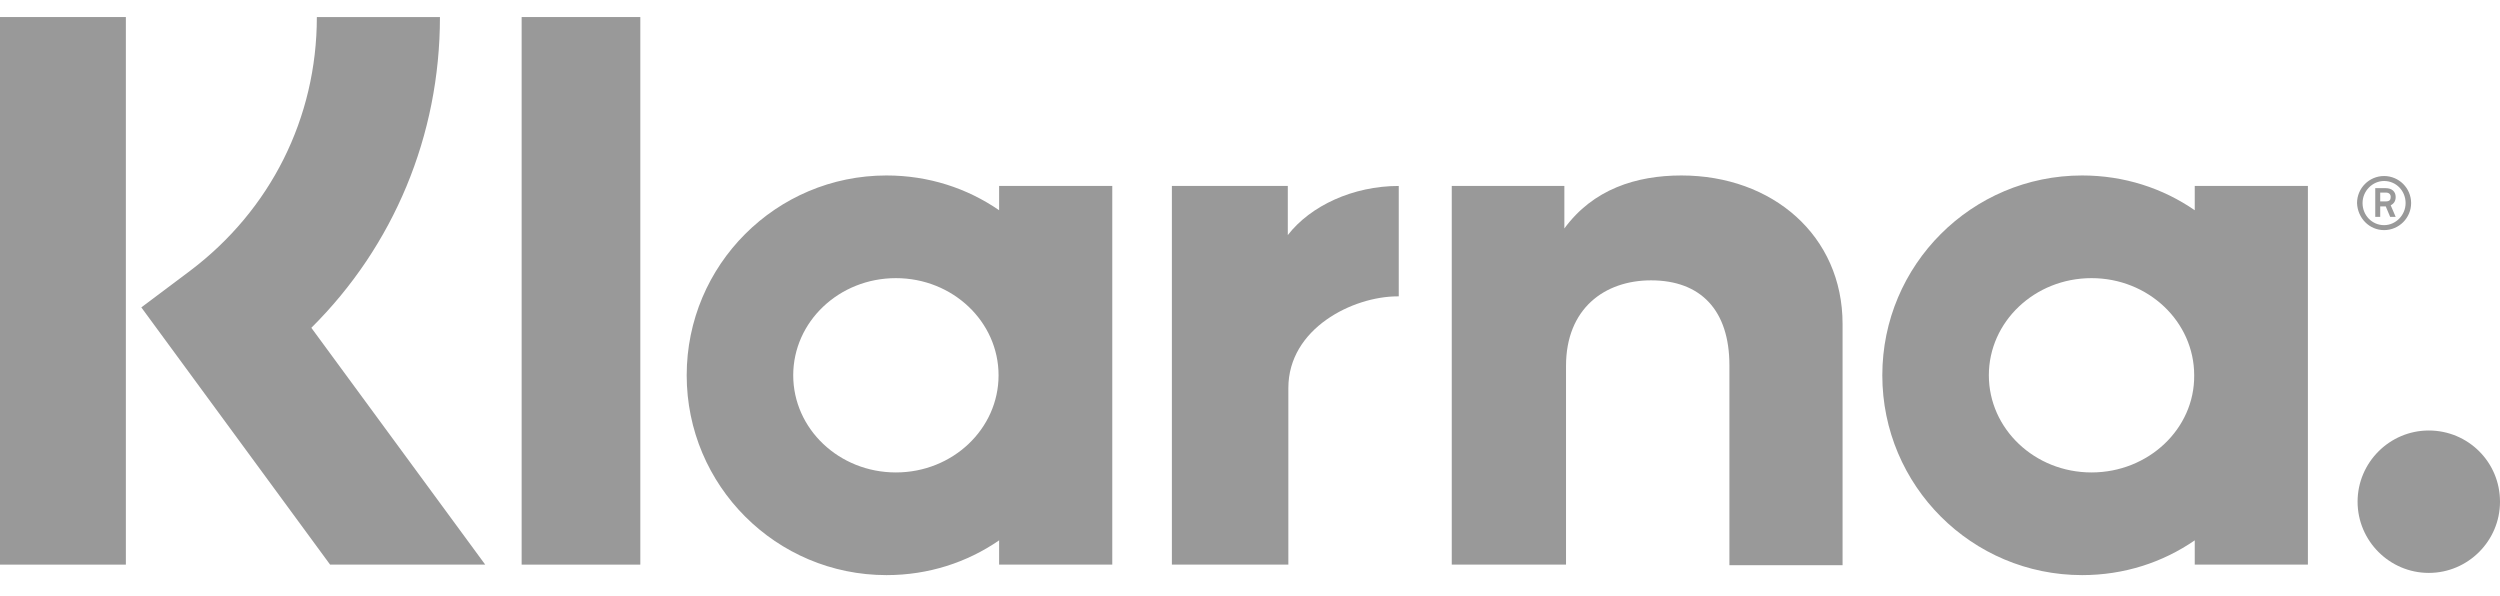
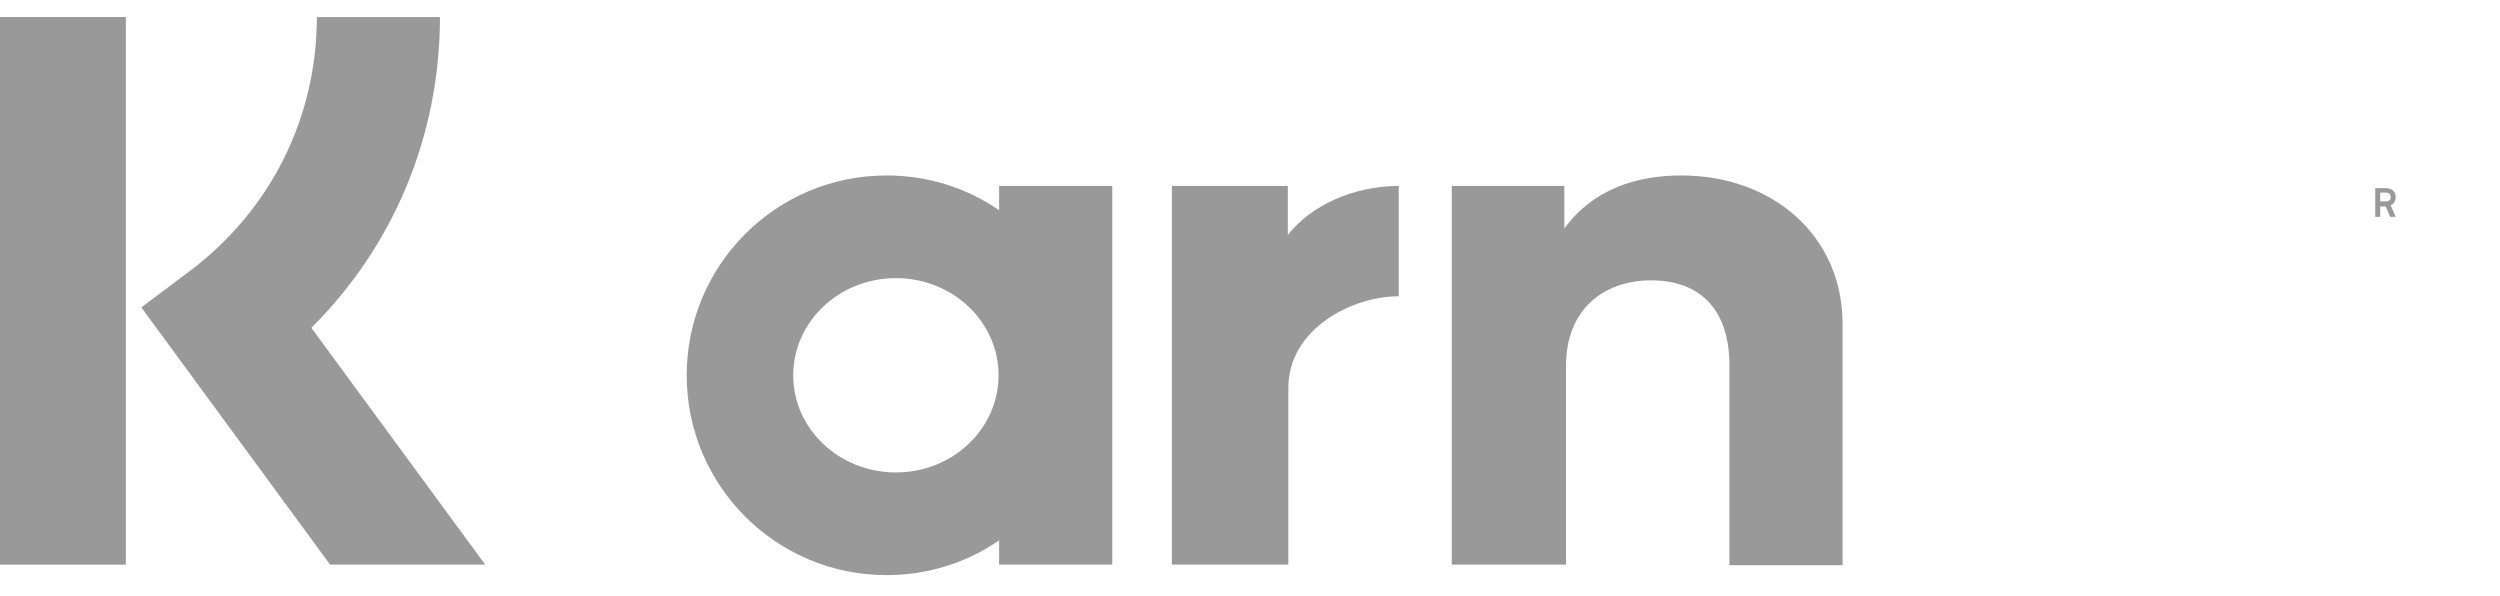
<svg xmlns="http://www.w3.org/2000/svg" version="1.1" id="Layer_1" x="0px" y="0px" width="595.279px" height="142px" viewBox="0 350.445 595.279 142" enable-background="new 0 350.445 595.279 142" xml:space="preserve">
  <path fill="#999999" d="M104.756,354.503H75.445c0,24.053-11.041,46.003-30.23,60.461l-11.565,8.674l44.951,61.25h36.934  l-41.402-56.387C93.715,409.05,104.756,382.763,104.756,354.503z" />
  <rect x="0" y="354.503" fill="#999999" width="29.968" height="130.387" />
-   <rect x="124.209" y="354.503" fill="#999999" width="28.259" height="130.387" />
  <path fill="#999999" d="M400.358,392.226c-10.778,0-21.03,3.286-27.865,12.618v-10.121h-26.813v90.167h27.207v-47.318  c0-13.67,9.201-20.373,20.241-20.373c11.83,0,18.664,7.097,18.664,20.242v47.58h26.945v-57.438  C438.738,406.553,422.045,392.226,400.358,392.226z" />
  <path fill="#999999" d="M237.902,394.723v5.783c-7.624-5.257-16.824-8.28-26.813-8.28c-26.288,0-47.58,21.293-47.58,47.58  s21.292,47.58,47.58,47.58c9.989,0,19.189-3.023,26.813-8.279v5.783h26.944v-90.167H237.902z M213.323,462.939  c-13.538,0-24.447-10.383-24.447-23.133s10.909-23.133,24.447-23.133s24.447,10.383,24.447,23.133S226.861,462.939,213.323,462.939z  " />
  <path fill="#999999" d="M306.642,406.421v-11.698h-27.602v90.167h27.732V442.83c0-14.195,15.379-21.819,26.024-21.819  c0.131,0,0.263,0,0.263,0v-26.288C322.153,394.723,312.032,399.455,306.642,406.421z" />
-   <path fill="#999999" d="M522.594,394.723v5.783c-7.623-5.257-16.822-8.28-26.813-8.28c-26.287,0-47.58,21.293-47.58,47.58  s21.293,47.58,47.58,47.58c9.99,0,19.189-3.023,26.813-8.279v5.783h26.945v-90.167H522.594z M498.015,462.939  c-13.538,0-24.447-10.383-24.447-23.133s10.909-23.133,24.447-23.133s24.447,10.383,24.447,23.133  C522.594,452.556,511.553,462.939,498.015,462.939z" />
  <g>
    <path fill="#999999" d="M570.437,397.352c0-1.314-0.921-2.103-2.365-2.103h-2.497v6.835h1.183v-2.498h1.314l1.052,2.498h1.313   l-1.184-2.76C570.044,398.929,570.437,398.272,570.437,397.352z M568.072,398.403h-1.314V396.3h1.314   c0.789,0,1.183,0.394,1.183,1.051C569.255,398.008,568.992,398.403,568.072,398.403z" />
-     <path fill="#999999" d="M567.677,392.357c-3.549,0-6.439,2.892-6.439,6.44c0.132,3.549,2.892,6.44,6.439,6.44s6.44-2.892,6.44-6.44   C574.117,395.249,571.225,392.357,567.677,392.357z M567.677,404.055c-2.892,0-5.126-2.366-5.126-5.257   c0-2.891,2.366-5.257,5.126-5.257c2.893,0,5.126,2.366,5.126,5.257C572.802,401.689,570.437,404.055,567.677,404.055z" />
  </g>
-   <path fill="#999999" d="M578.324,452.951c-9.332,0-16.955,7.623-16.955,16.955s7.623,16.955,16.955,16.955  s16.955-7.623,16.955-16.955C595.279,460.443,587.656,452.951,578.324,452.951z" />
</svg>